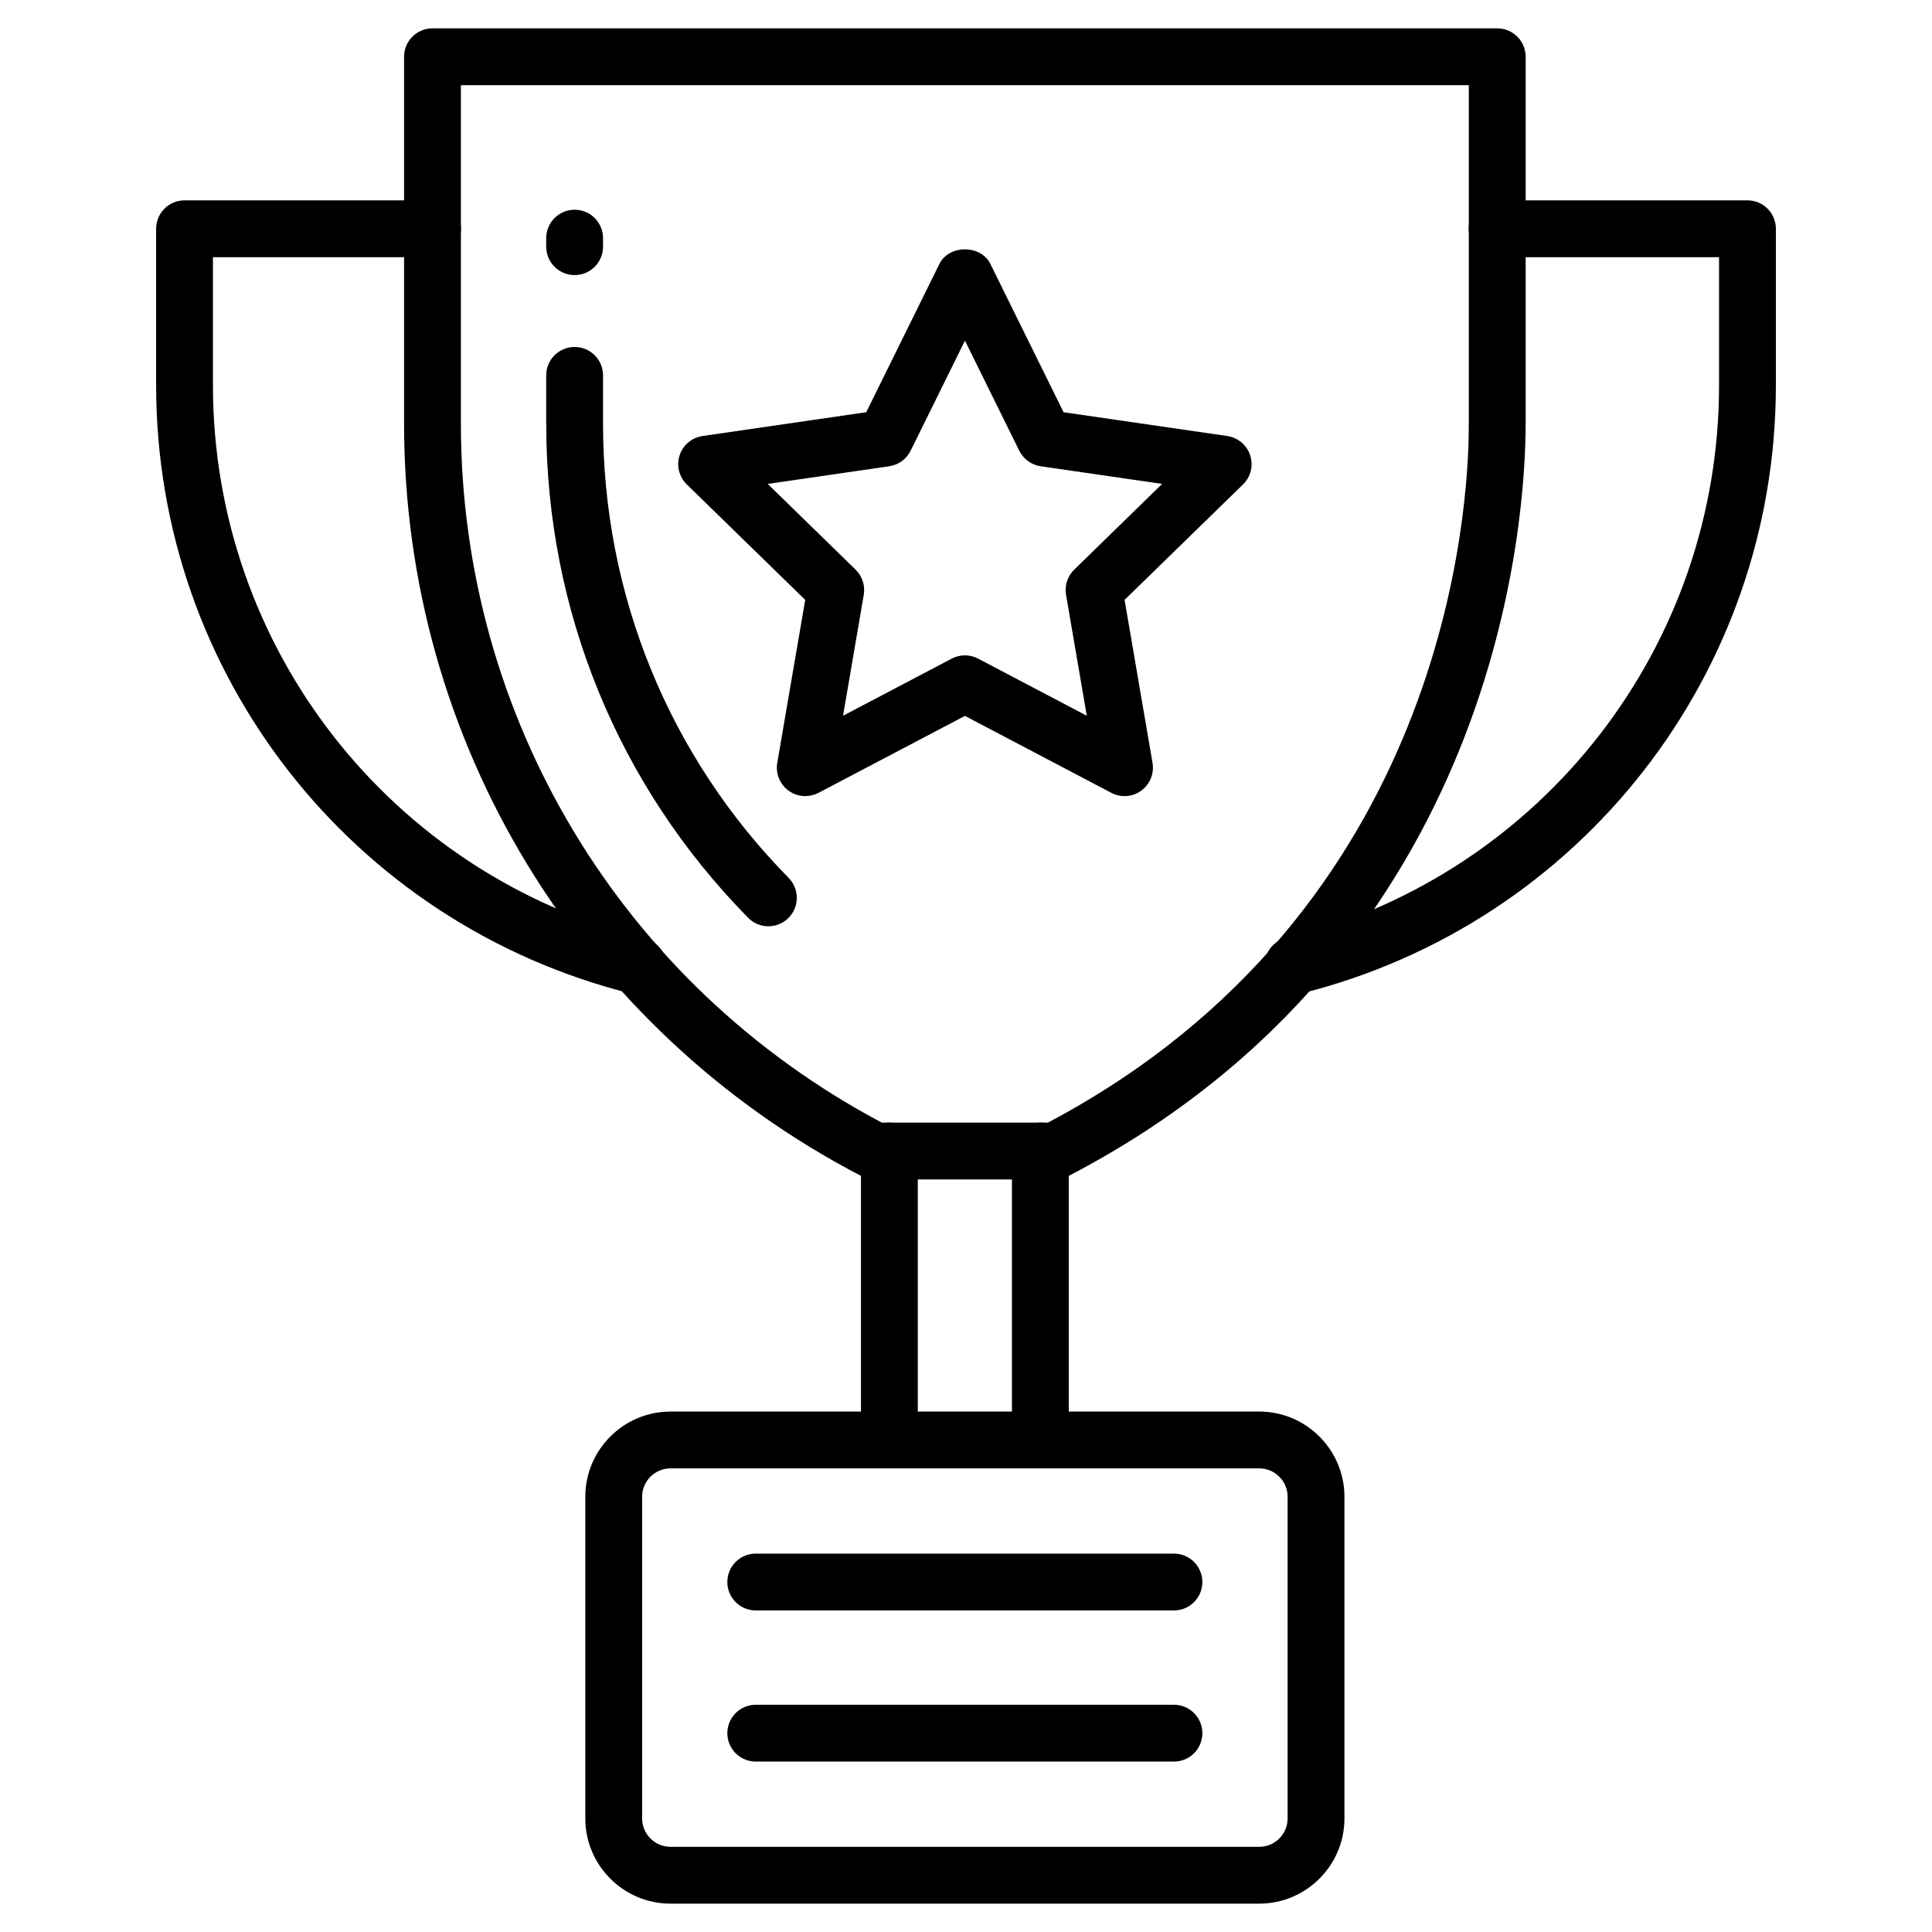
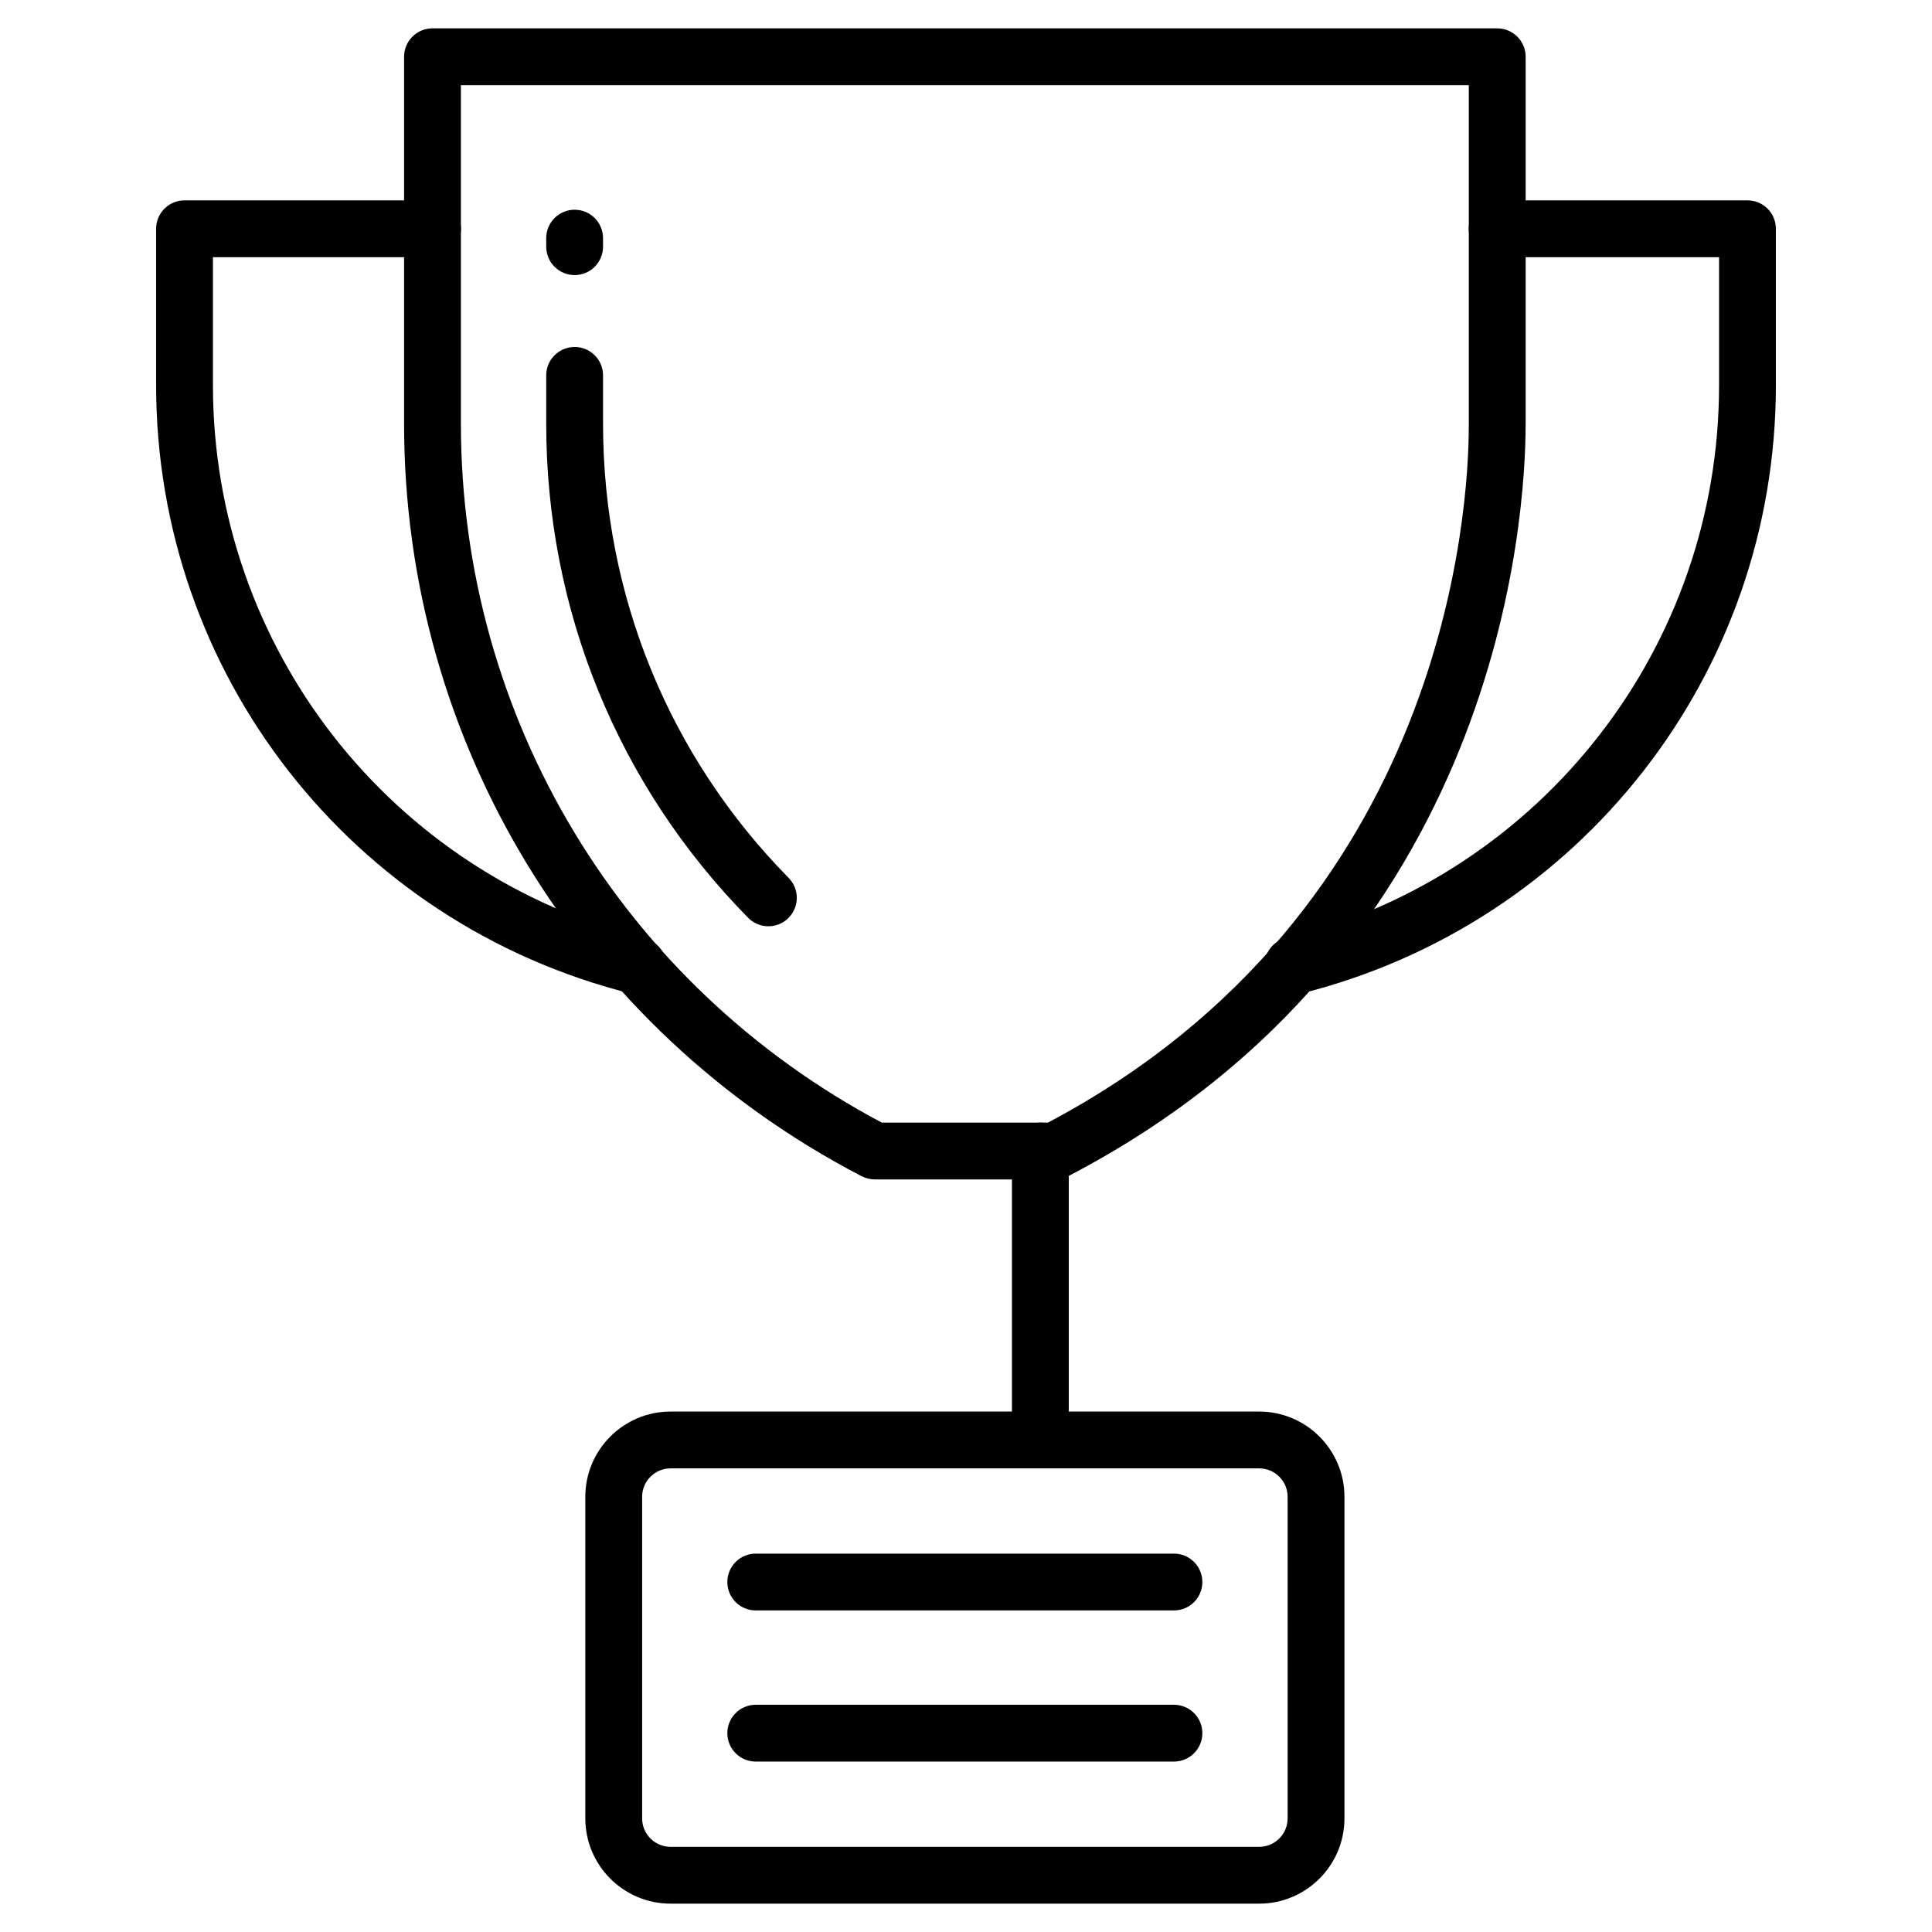
<svg xmlns="http://www.w3.org/2000/svg" version="1.1" id="Layer_1" x="0px" y="0px" viewBox="0 0 68 68" style="enable-background:new 0 0 68 68;" xml:space="preserve">
  <g>
    <g>
      <g>
        <g>
          <g>
            <g>
              <path d="M37.13,41.512h-6.34c-0.161,0-0.318-0.039-0.461-0.112        c-9.935-5.16-16.107-15.311-16.107-26.49V1.998c0-0.553,0.448-1,1-1H52.698        c0.552,0,1,0.447,1,1v12.911c0,0.018-0,0.035-0.001,0.054        c-0.006,3.11-0.818,18.496-16.105,26.437        C37.448,41.473,37.291,41.512,37.13,41.512z M31.036,39.512h5.848        c14.077-7.45,14.809-21.7,14.812-24.494c0-0.045,0-0.088,0.001-0.13V2.998        H16.222v11.911C16.222,25.259,21.892,34.663,31.036,39.512z M52.698,14.909h0.01        H52.698z" />
            </g>
            <g>
              <path d="M27.045,32.602c-0.259,0-0.517-0.1-0.713-0.299        c-4.583-4.657-7.107-10.833-7.107-17.391v-1.7c0-0.553,0.448-1,1-1s1,0.447,1,1        v1.7c0,6.029,2.32,11.707,6.533,15.988        c0.387,0.394,0.382,1.026-0.012,1.414        C27.552,32.506,27.299,32.602,27.045,32.602z" />
            </g>
            <g>
              <path d="M20.225,9.682c-0.552,0-1-0.447-1-1V8.382c0-0.553,0.448-1,1-1s1,0.447,1,1        v0.3C21.225,9.234,20.778,9.682,20.225,9.682z" />
            </g>
            <g>
              <path d="M36.617,51.682c-0.552,0-1-0.447-1-1V40.512c0-0.553,0.448-1,1-1s1,0.447,1,1        v10.17C37.617,51.234,37.169,51.682,36.617,51.682z" />
            </g>
            <g>
-               <path d="M31.303,51.682c-0.552,0-1-0.447-1-1V40.512c0-0.553,0.448-1,1-1s1,0.447,1,1        v10.17C32.303,51.234,31.855,51.682,31.303,51.682z" />
-             </g>
+               </g>
          </g>
          <g>
            <path d="M44.32,67.002h-20.719c-1.654,0-3-1.346-3-3V52.682c0-1.654,1.346-3,3-3h20.719       c1.654,0,3,1.346,3,3v11.32C47.32,65.656,45.974,67.002,44.32,67.002z        M23.601,51.682c-0.551,0-1,0.448-1,1v11.32c0,0.552,0.449,1,1,1h20.719       c0.551,0,1-0.448,1-1V52.682c0-0.552-0.449-1-1-1H23.601z" />
          </g>
          <g>
            <path d="M41.319,62.002h-14.719c-0.552,0-1-0.447-1-1s0.448-1,1-1h14.719c0.552,0,1,0.447,1,1       S41.871,62.002,41.319,62.002z" />
          </g>
          <g>
            <path d="M41.319,56.682h-14.719c-0.552,0-1-0.447-1-1s0.448-1,1-1h14.719c0.552,0,1,0.447,1,1       S41.871,56.682,41.319,56.682z" />
          </g>
        </g>
        <g>
          <path d="M22.456,35.002c-0.081,0-0.163-0.01-0.244-0.03      C12.369,32.507,5.495,23.702,5.495,13.562V8.052c0-0.553,0.448-1,1-1h8.73      c0.552,0,1,0.447,1,1s-0.448,1-1,1H7.495v4.51c0,9.222,6.252,17.229,15.204,19.471      c0.536,0.134,0.861,0.677,0.727,1.213      C23.312,34.699,22.904,35.002,22.456,35.002z" />
        </g>
        <g>
          <path d="M45.545,35.002c-0.552,0-1.04-0.447-1.04-1      c0-0.536,0.383-0.973,0.911-0.999c8.891-2.281,15.089-10.259,15.089-19.441V9.052      h-7.81c-0.552,0-1-0.447-1-1s0.448-1,1-1h8.81c0.552,0,1,0.447,1,1v5.51      c0,10.141-6.875,18.945-16.717,21.41C45.709,34.992,45.627,35.002,45.545,35.002z" />
        </g>
      </g>
      <g>
-         <path d="M28.343,28.02c-0.207,0-0.414-0.064-0.588-0.191     c-0.308-0.224-0.462-0.603-0.398-0.978l0.984-5.737l-4.168-4.063     c-0.272-0.266-0.371-0.663-0.253-1.025c0.118-0.361,0.431-0.625,0.808-0.68     l5.76-0.837l2.576-5.22c0.337-0.684,1.457-0.684,1.794,0l2.576,5.22     l5.76,0.837c0.377,0.055,0.69,0.318,0.808,0.68     c0.118,0.362,0.02,0.76-0.253,1.025l-4.168,4.063l0.984,5.737     c0.064,0.375-0.09,0.754-0.398,0.978c-0.308,0.226-0.715,0.255-1.053,0.076     l-5.152-2.708l-5.152,2.708C28.661,27.981,28.502,28.02,28.343,28.02z      M27.02,17.032l3.094,3.017c0.235,0.229,0.343,0.561,0.288,0.885l-0.73,4.258     l3.824-2.01c0.291-0.154,0.64-0.154,0.931,0l3.824,2.01l-0.73-4.258     c-0.055-0.324,0.052-0.655,0.288-0.885l3.094-3.017l-4.275-0.621     c-0.326-0.047-0.607-0.252-0.753-0.547l-1.912-3.874l-1.912,3.874     c-0.146,0.295-0.428,0.5-0.753,0.547L27.02,17.032z" />
-       </g>
+         </g>
    </g>
  </g>
</svg>